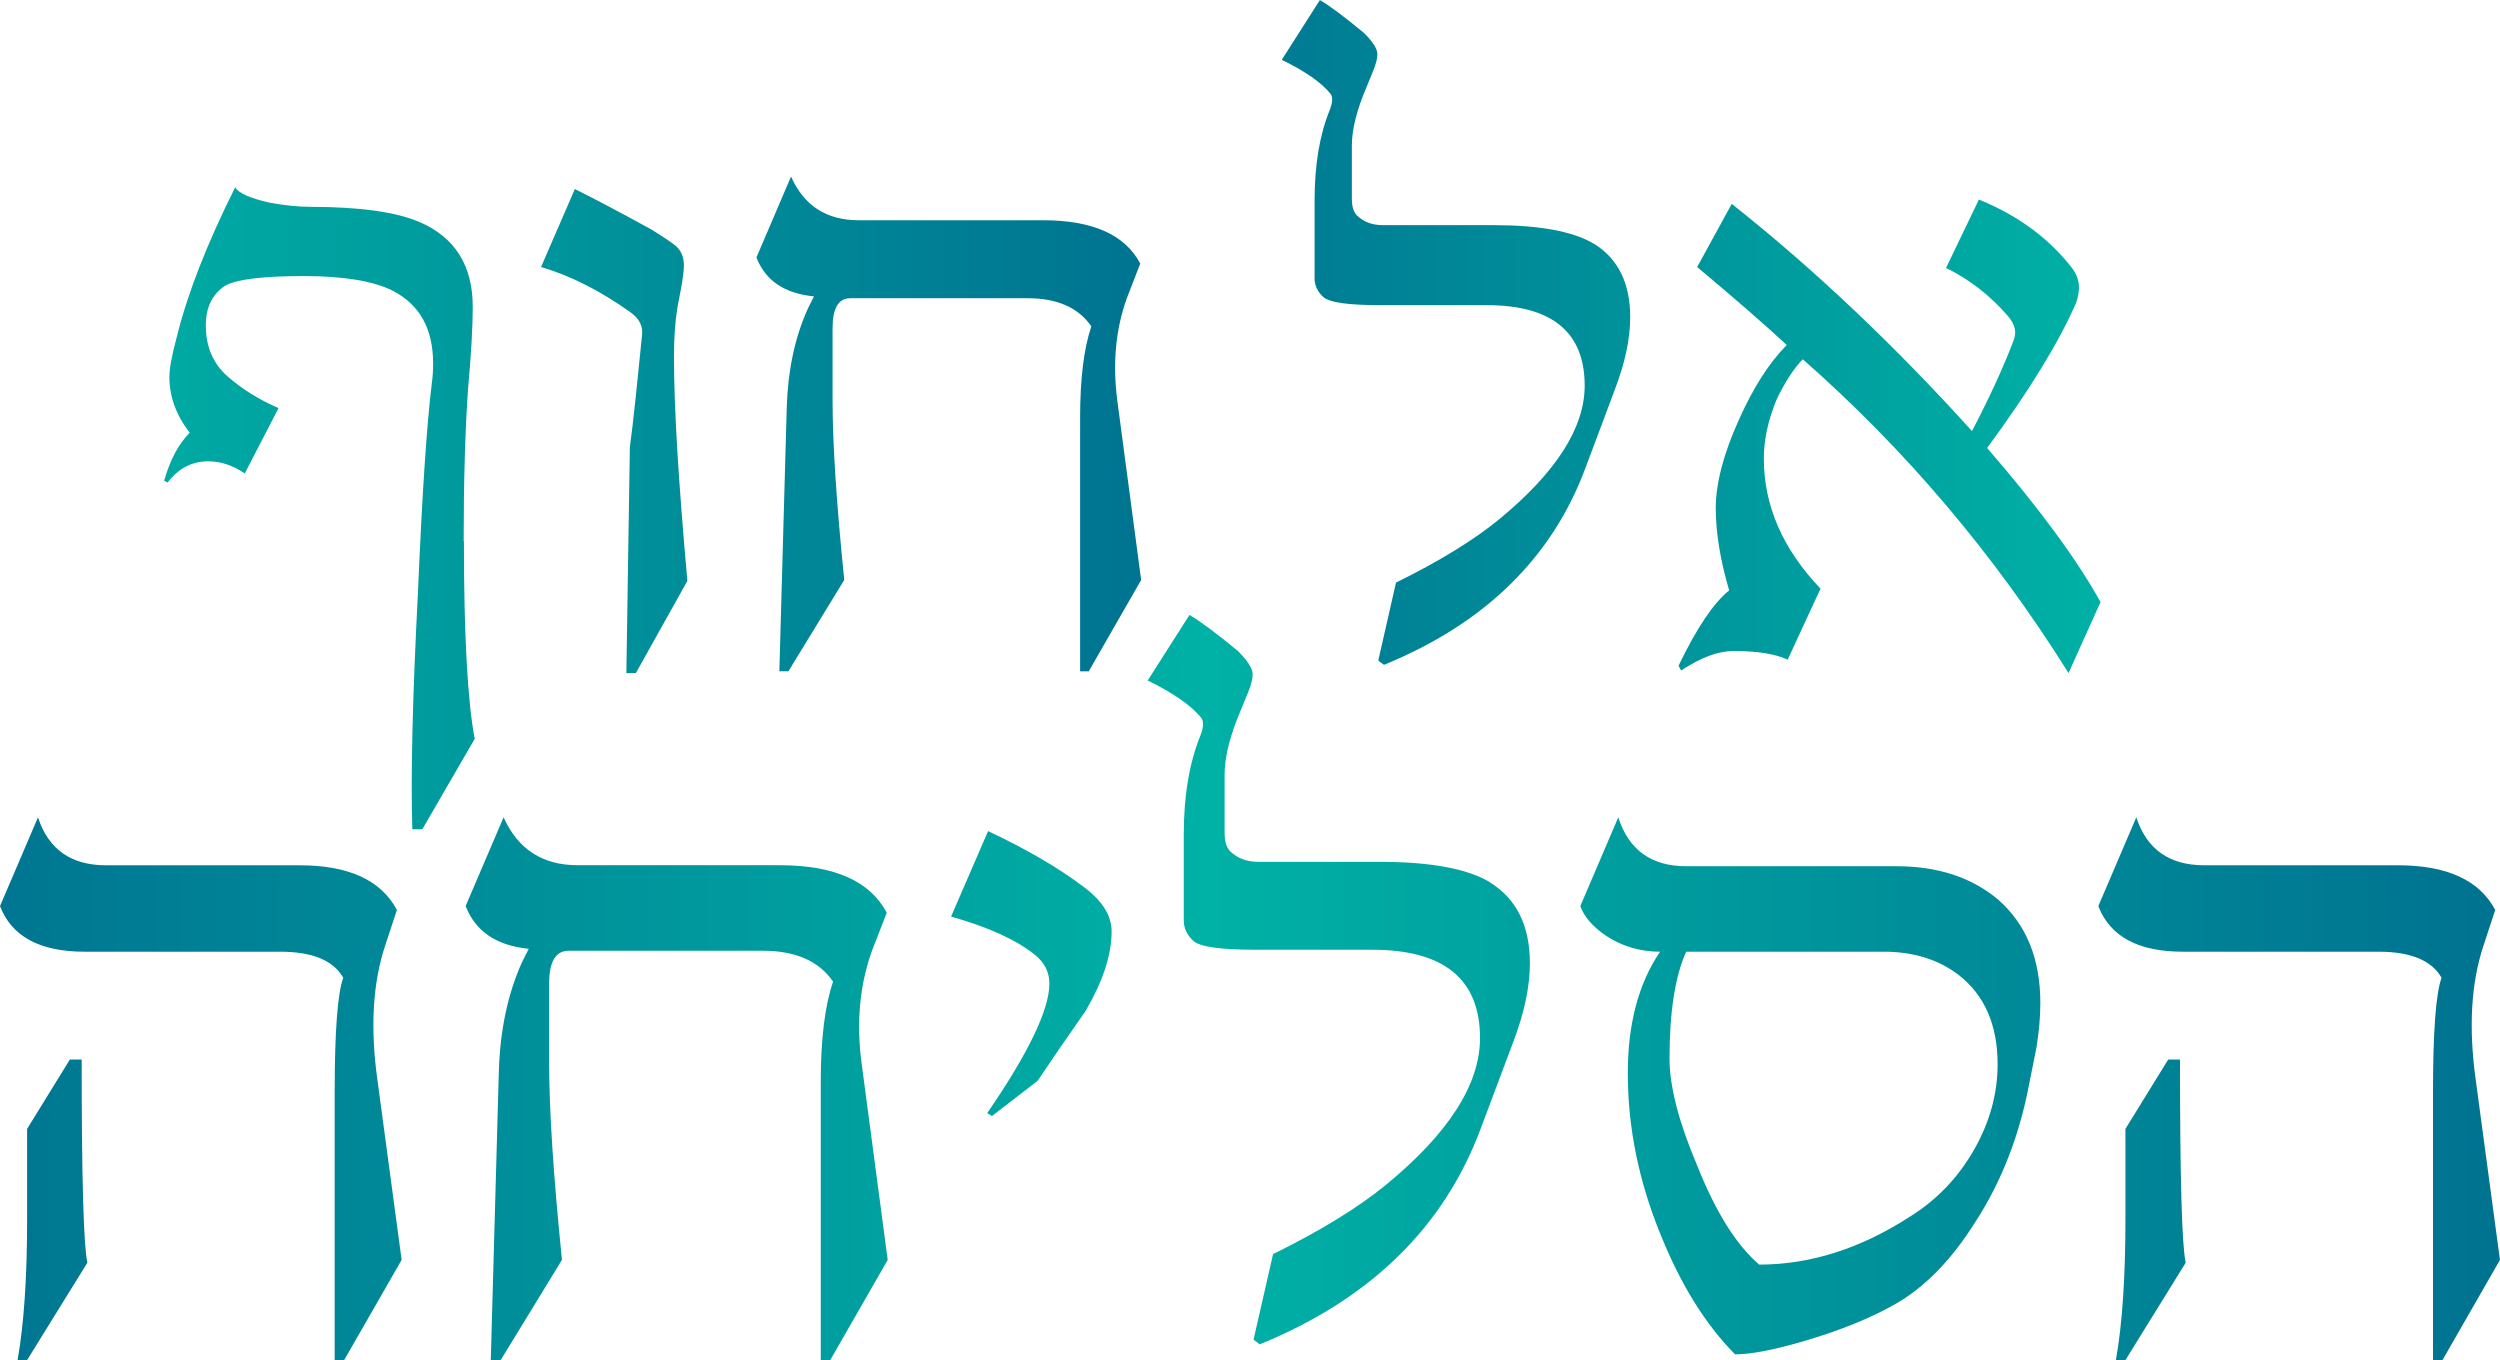
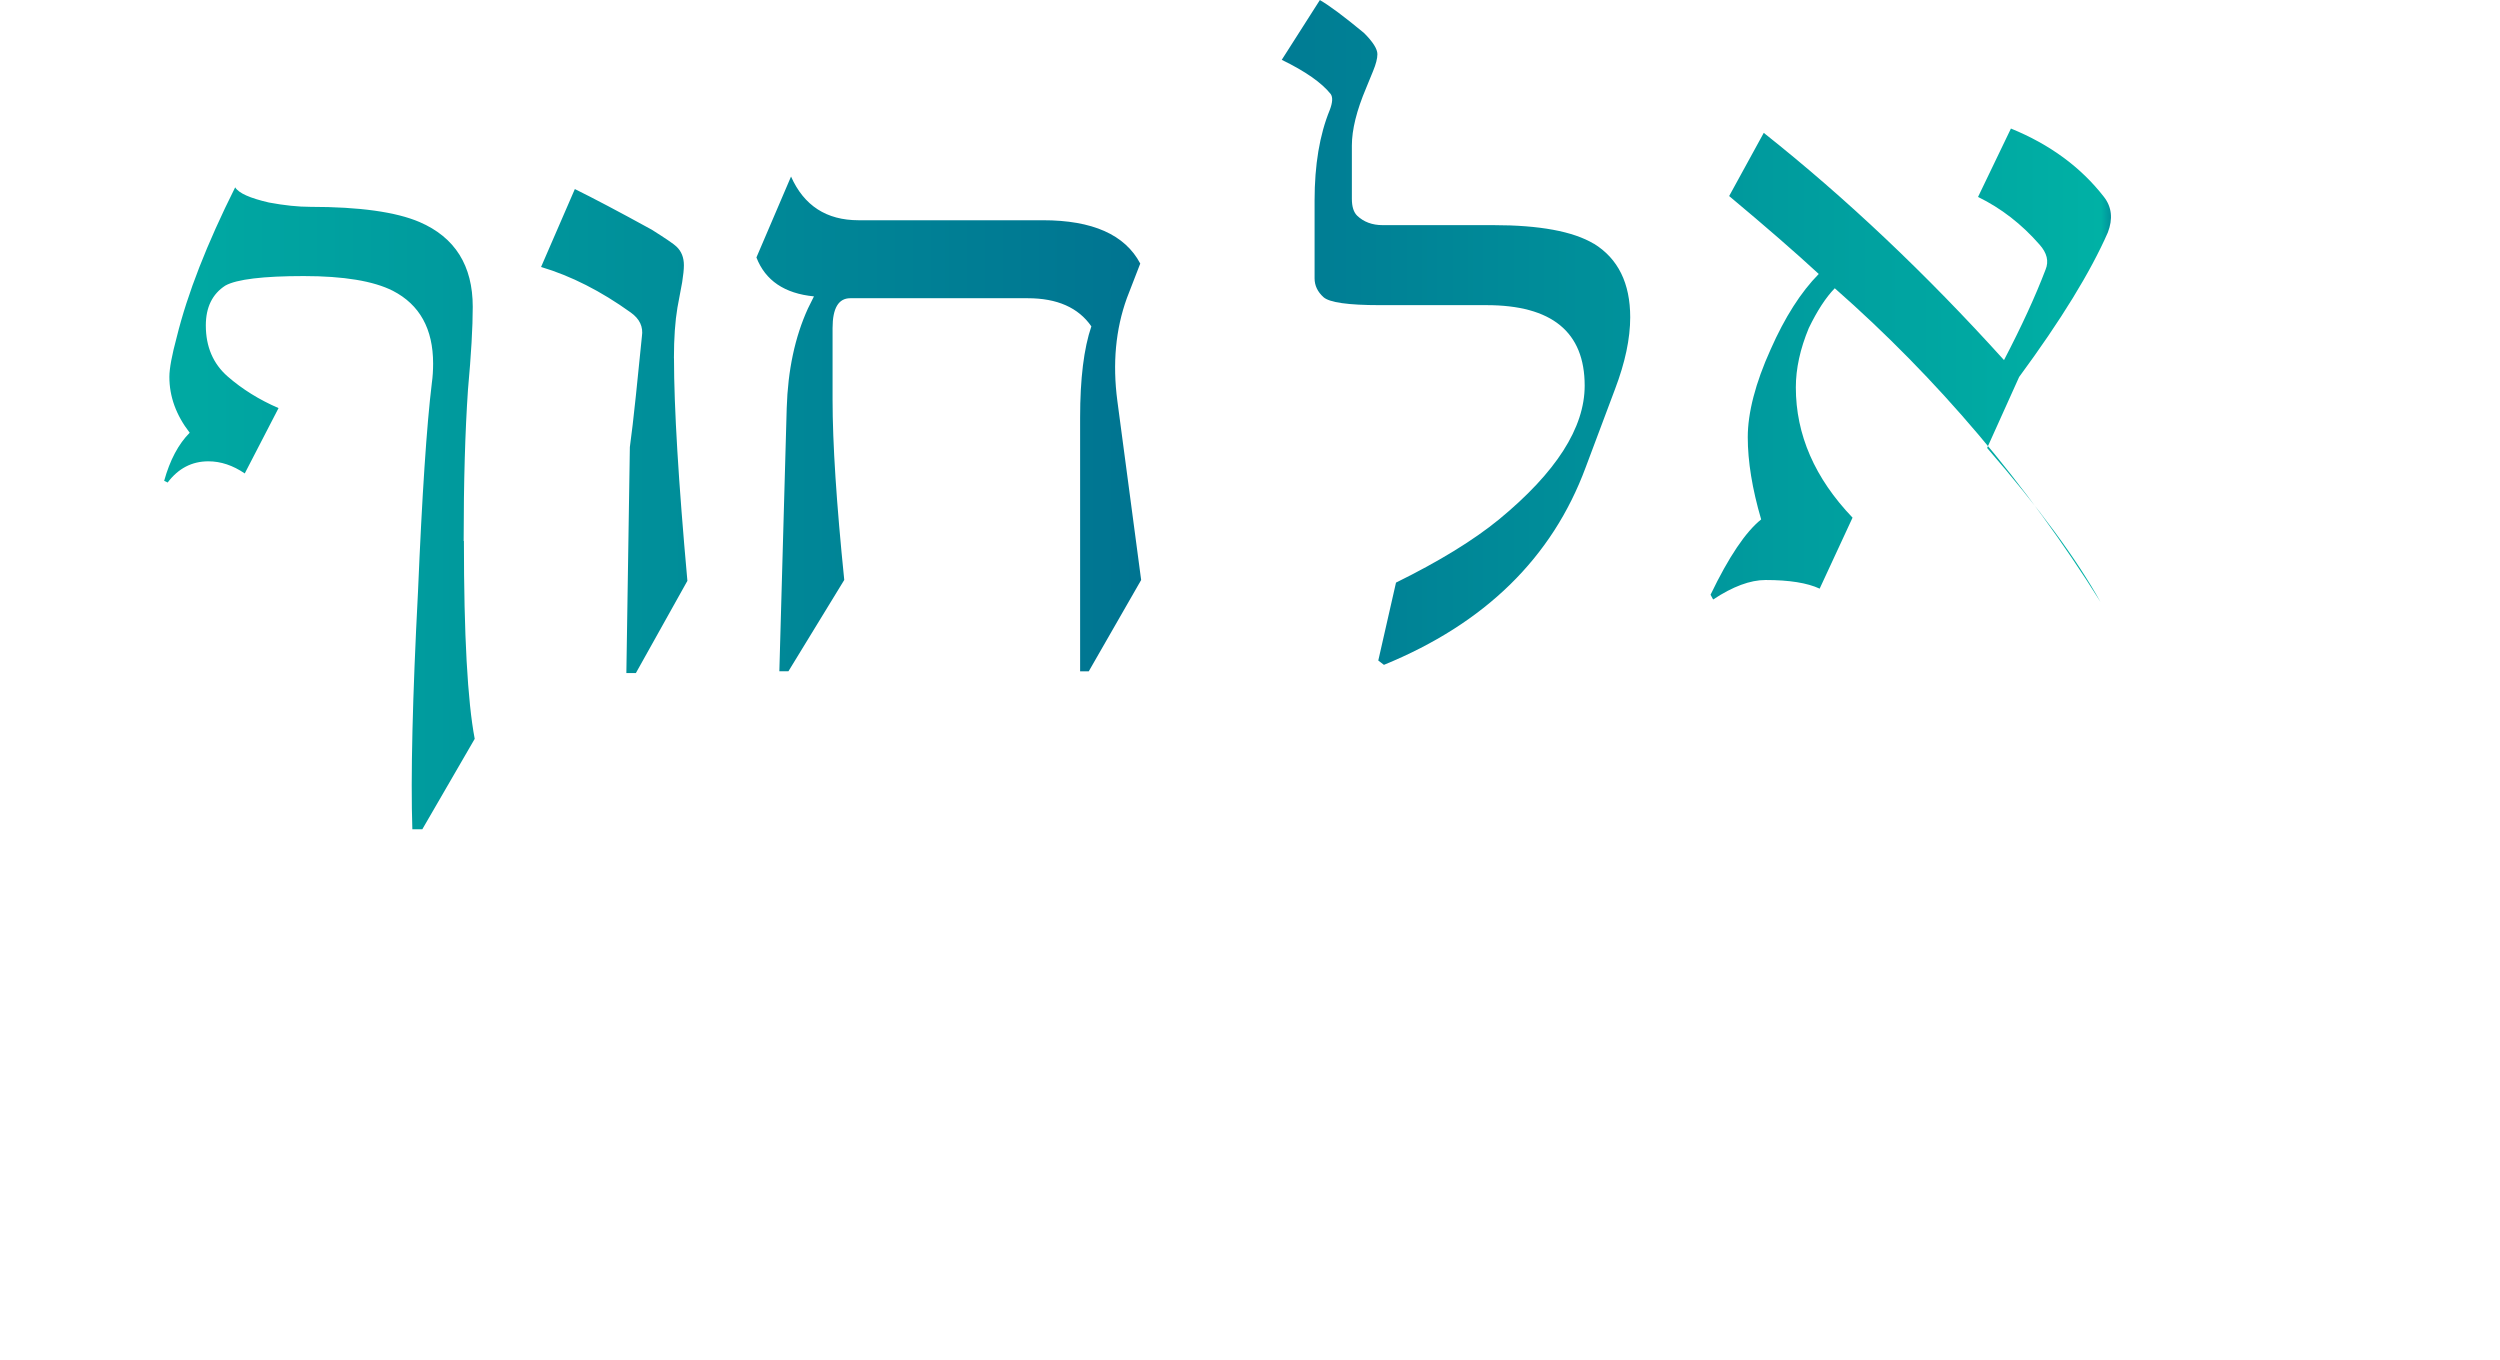
<svg xmlns="http://www.w3.org/2000/svg" id="Layer_2" data-name="Layer 2" viewBox="0 0 393.66 214.16">
  <defs>
    <style>
      .cls-1 {
        fill: url(#linear-gradient-2);
      }

      .cls-2 {
        fill: url(#linear-gradient-3);
      }

      .cls-3 {
        fill: url(#linear-gradient);
      }
    </style>
    <linearGradient id="linear-gradient" x1="-1019.37" y1="1866.76" x2="-1018.29" y2="1866.76" gradientTransform="translate(148158.9 271050.85) scale(145.17 -145.17)" gradientUnits="userSpaceOnUse">
      <stop offset="0" stop-color="#007190" />
      <stop offset=".98" stop-color="#00b1a5" />
      <stop offset="1" stop-color="#007190" />
    </linearGradient>
    <linearGradient id="linear-gradient-2" x1="-1020.57" y1="1865.19" x2="-1019.49" y2="1865.19" gradientTransform="translate(174602.55 319181.63) scale(171.08 -171.08)" gradientUnits="userSpaceOnUse">
      <stop offset="0" stop-color="#007190" />
      <stop offset=".02" stop-color="#00b1a5" />
      <stop offset="1" stop-color="#007190" />
    </linearGradient>
    <linearGradient id="linear-gradient-3" x1="-1023.35" y1="1859.79" x2="-1022.35" y2="1859.79" gradientTransform="translate(421962.53 767032.41) scale(412.35 -412.35)" gradientUnits="userSpaceOnUse">
      <stop offset="0" stop-color="#007190" />
      <stop offset=".5" stop-color="#00b1a5" />
      <stop offset="1" stop-color="#007190" />
    </linearGradient>
  </defs>
  <g id="Layer_1-2" data-name="Layer 1">
-     <path class="cls-3" d="M250.98,38.37c3.82,2.36,5.72,6.23,5.72,11.59,0,3.36-.8,7.13-2.39,11.31l-4.63,12.34c-5.27,14.22-15.86,24.58-31.76,31.08l-.89-.68,2.79-12.27c6.82-3.36,12.22-6.68,16.22-9.95,9-7.41,13.49-14.43,13.49-21.06,0-8.45-5.16-12.68-15.47-12.68h-16.77c-5,0-7.96-.42-8.89-1.26-.93-.84-1.4-1.83-1.4-2.96v-12.27c0-5.59.79-10.34,2.39-14.24.45-1.18.5-2.02.14-2.52-1.41-1.77-3.98-3.57-7.7-5.38l6-9.41c1.5.86,3.82,2.59,6.95,5.18,1.41,1.41,2.11,2.52,2.11,3.34,0,.68-.23,1.57-.68,2.66l-1.09,2.66c-1.5,3.54-2.25,6.57-2.25,9.06v8.38c0,1.23.27,2.11.82,2.66,1.04,1,2.39,1.5,4.02,1.5h17.45c7.27,0,12.54.98,15.81,2.93h0ZM312.9,70.54c8.18,9.45,14.13,17.54,17.86,24.26l-5.04,11.18c-11.72-18.72-25.67-35.19-41.85-49.41-1.41,1.45-2.77,3.54-4.09,6.27-1.36,3.27-2.04,6.38-2.04,9.34,0,7.45,2.98,14.29,8.93,20.51l-5.18,11.18c-1.95-.91-4.79-1.36-8.52-1.36-2.41,0-5.16,1.02-8.25,3.07l-.41-.75c2.86-5.95,5.52-9.9,7.97-11.86-1.41-4.82-2.11-9.13-2.11-12.95s1.2-8.52,3.61-13.84c2.23-5.04,4.75-9,7.57-11.86-3.64-3.36-8.34-7.45-14.11-12.27l5.45-9.95c12.95,10.27,25.56,22.2,37.83,35.78,2.77-5.32,4.95-10.06,6.54-14.24.55-1.32.23-2.63-.95-3.95-2.82-3.23-6.04-5.72-9.68-7.5l5.18-10.77c6.13,2.5,11.02,6.09,14.65,10.77,1.23,1.59,1.43,3.45.61,5.59-2.73,6.23-7.38,13.81-13.97,22.76h0Z" />
+     <path class="cls-3" d="M250.98,38.37c3.82,2.36,5.72,6.23,5.72,11.59,0,3.36-.8,7.13-2.39,11.31l-4.63,12.34c-5.27,14.22-15.86,24.58-31.76,31.08l-.89-.68,2.79-12.27c6.82-3.36,12.22-6.68,16.22-9.95,9-7.41,13.49-14.43,13.49-21.06,0-8.45-5.16-12.68-15.47-12.68h-16.77c-5,0-7.96-.42-8.89-1.26-.93-.84-1.4-1.83-1.4-2.96v-12.27c0-5.59.79-10.34,2.39-14.24.45-1.18.5-2.02.14-2.52-1.41-1.77-3.98-3.57-7.7-5.38l6-9.41c1.5.86,3.82,2.59,6.95,5.18,1.41,1.41,2.11,2.52,2.11,3.34,0,.68-.23,1.57-.68,2.66l-1.09,2.66c-1.5,3.54-2.25,6.57-2.25,9.06v8.38c0,1.23.27,2.11.82,2.66,1.04,1,2.39,1.5,4.02,1.5h17.45c7.27,0,12.54.98,15.81,2.93h0ZM312.9,70.54c8.18,9.45,14.13,17.54,17.86,24.26c-11.72-18.72-25.67-35.19-41.85-49.41-1.41,1.45-2.77,3.54-4.09,6.27-1.36,3.27-2.04,6.38-2.04,9.34,0,7.45,2.98,14.29,8.93,20.51l-5.18,11.18c-1.95-.91-4.79-1.36-8.52-1.36-2.41,0-5.16,1.02-8.25,3.07l-.41-.75c2.86-5.95,5.52-9.9,7.97-11.86-1.41-4.82-2.11-9.13-2.11-12.95s1.2-8.52,3.61-13.84c2.23-5.04,4.75-9,7.57-11.86-3.64-3.36-8.34-7.45-14.11-12.27l5.45-9.95c12.95,10.27,25.56,22.2,37.83,35.78,2.77-5.32,4.95-10.06,6.54-14.24.55-1.32.23-2.63-.95-3.95-2.82-3.23-6.04-5.72-9.68-7.5l5.18-10.77c6.13,2.5,11.02,6.09,14.65,10.77,1.23,1.59,1.43,3.45.61,5.59-2.73,6.23-7.38,13.81-13.97,22.76h0Z" />
    <path class="cls-1" d="M73.05,85.19c0,14.81.57,25.19,1.7,31.15l-8.25,14.24h-1.57c-.27-8.22.02-20.7.89-37.42.64-15.18,1.36-26.13,2.18-32.85.14-1,.2-2.02.2-3.07,0-5.45-2.11-9.27-6.34-11.45-3.04-1.54-7.72-2.32-14.04-2.32s-10.56.5-12.34,1.5c-2.04,1.32-3.07,3.41-3.07,6.27,0,3.36,1.15,6.04,3.44,8.04,2.29,2,4.96,3.66,8.01,4.98l-5.32,10.29c-1.86-1.27-3.77-1.91-5.73-1.91-2.59,0-4.73,1.11-6.41,3.34l-.55-.27c.91-3.27,2.25-5.79,4.02-7.57-2.14-2.77-3.2-5.7-3.2-8.79,0-1.32.39-3.41,1.16-6.27,1.68-6.82,4.75-14.68,9.2-23.58.55.91,2.32,1.7,5.32,2.39,2.41.45,4.59.68,6.54.68,7.72,0,13.45.8,17.17,2.39,5.59,2.41,8.38,6.86,8.38,13.36,0,3.18-.25,7.52-.75,13.02-.45,6.59-.68,14.54-.68,23.85h0ZM106.13,56.43c0,7.72.7,19.4,2.11,35.03l-8.11,14.52h-1.5l.55-35.58c.27-1.95.59-4.66.95-8.11l.95-9.34c.23-1.5-.36-2.75-1.77-3.75-4.68-3.36-9.38-5.75-14.11-7.16l5.32-12.27c2.86,1.41,6.91,3.54,12.13,6.41,2.23,1.41,3.52,2.29,3.88,2.66.77.73,1.16,1.7,1.16,2.93,0,.64-.09,1.52-.27,2.66l-.75,4.02c-.36,2.14-.55,4.79-.55,7.97h0ZM179.69,91.33l-8.25,14.38h-1.36v-39.94c0-6.13.59-10.93,1.77-14.38-2.04-2.95-5.38-4.43-10.02-4.43h-27.94c-1.86,0-2.79,1.57-2.79,4.7v11.31c0,6.82.61,16.27,1.84,28.35l-8.79,14.38h-1.43l1.16-41.44c.18-5.95,1.29-11.18,3.34-15.68l.95-1.91c-4.63-.45-7.66-2.5-9.06-6.13l5.45-12.74c2.04,4.59,5.59,6.88,10.63,6.88h29.03c7.81,0,12.93,2.27,15.33,6.82l-2.11,5.45c-1.77,4.91-2.27,10.29-1.5,16.15l3.75,28.22Z" />
-     <path class="cls-2" d="M63.25,198.38l-9.05,15.77h-1.5v-42.09c0-9.62.45-15.65,1.35-18.09-1.55-2.74-4.86-4.11-9.94-4.11H13.31c-7.03,0-11.46-2.39-13.31-7.18l5.98-13.98c1.64,5.03,5.21,7.55,10.69,7.55h30.5c7.73,0,12.83,2.34,15.33,7.03l-1.87,5.68c-1.94,5.88-2.34,12.91-1.2,21.08l3.81,28.33ZM12.86,166.83c0,18.69.3,29.36.9,32l-9.49,15.33h-1.5c1-5.63,1.5-13.03,1.5-22.2v-14.2l6.73-10.92h1.87ZM139.79,198.38l-9.05,15.77h-1.5v-43.81c0-6.73.65-11.99,1.94-15.77-2.24-3.24-5.91-4.86-10.99-4.86h-30.65c-2.04,0-3.07,1.72-3.07,5.16v12.41c0,7.48.67,17.84,2.02,31.1l-9.64,15.77h-1.57l1.27-45.46c.2-6.53,1.42-12.26,3.66-17.2l1.05-2.09c-5.08-.5-8.4-2.74-9.94-6.73l5.98-13.98c2.24,5.03,6.13,7.55,11.66,7.55h31.85c8.57,0,14.18,2.49,16.82,7.48l-2.32,5.98c-1.94,5.38-2.49,11.29-1.64,17.72l4.11,30.95ZM170.4,139.47c3.09,2.24,4.64,4.64,4.64,7.18,0,3.69-1.37,7.88-4.11,12.56-2.59,3.69-5.11,7.35-7.55,10.99l-7.18,5.53-.75-.45c6.53-9.52,9.79-16.32,9.79-20.41,0-1.79-.77-3.31-2.32-4.56-2.94-2.34-7.33-4.34-13.16-5.98l5.83-13.46c6.03,2.84,10.96,5.71,14.8,8.6h0ZM234.62,138.95c4.19,2.59,6.28,6.83,6.28,12.71,0,3.69-.87,7.83-2.62,12.41l-5.08,13.53c-5.78,15.6-17.4,26.96-34.84,34.09l-.97-.75,3.07-13.46c7.48-3.69,13.41-7.33,17.79-10.92,9.87-8.12,14.8-15.82,14.8-23.1,0-9.27-5.66-13.91-16.97-13.91h-18.39c-5.48,0-8.74-.46-9.76-1.38-1.02-.92-1.53-2.01-1.53-3.25v-13.46c0-6.13.87-11.34,2.62-15.63.5-1.3.55-2.22.15-2.77-1.55-1.94-4.36-3.91-8.45-5.91l6.58-10.32c1.64.95,4.19,2.84,7.63,5.68,1.54,1.55,2.32,2.77,2.32,3.66,0,.75-.25,1.72-.75,2.92l-1.2,2.92c-1.64,3.89-2.47,7.2-2.47,9.94v9.2c0,1.35.3,2.32.9,2.92,1.15,1.1,2.62,1.64,4.41,1.64h19.14c7.97,0,13.76,1.07,17.34,3.21h0ZM321.28,157.94c0,2.14-.2,4.46-.6,6.95l-1.12,5.61c-1.55,8.27-4.41,15.63-8.6,22.05-3.74,5.93-7.95,10.22-12.63,12.86-3.79,2.14-8.45,4.04-13.98,5.68-4.89,1.45-8.6,2.17-11.14,2.17-4.64-4.68-8.52-10.92-11.66-18.69-3.49-8.47-5.23-17-5.23-25.57,0-7.78,1.69-14.15,5.08-19.14-3.09,0-5.91-.82-8.45-2.47-2.14-1.45-3.51-3.02-4.11-4.71l5.98-13.98c1.64,5.13,5.21,7.7,10.69,7.7h33.12c6.53,0,11.89,1.77,16.07,5.31,4.39,3.89,6.58,9.3,6.58,16.22h0ZM314.55,167.58c0-6.18-2.04-10.87-6.13-14.06-3.19-2.44-7.13-3.66-11.81-3.66h-31.1c-1.75,3.89-2.62,9.49-2.62,16.82,0,4.39,1.45,9.99,4.34,16.82,2.94,7.38,6.21,12.59,9.79,15.63,8.07,0,16.02-2.54,23.85-7.63,4.19-2.64,7.51-6.13,9.98-10.47,2.47-4.34,3.7-8.82,3.7-13.46ZM393.66,198.38l-9.05,15.77h-1.5v-42.09c0-9.62.45-15.65,1.35-18.09-1.55-2.74-4.86-4.11-9.94-4.11h-30.8c-7.03,0-11.46-2.39-13.31-7.18l5.98-13.98c1.64,5.03,5.21,7.55,10.69,7.55h30.5c7.73,0,12.83,2.34,15.33,7.03l-1.87,5.68c-1.94,5.88-2.34,12.91-1.2,21.08l3.81,28.33ZM343.27,166.83c0,18.69.3,29.36.9,32l-9.49,15.33h-1.5c1-5.63,1.5-13.03,1.5-22.2v-14.2l6.73-10.92h1.87Z" />
  </g>
</svg>